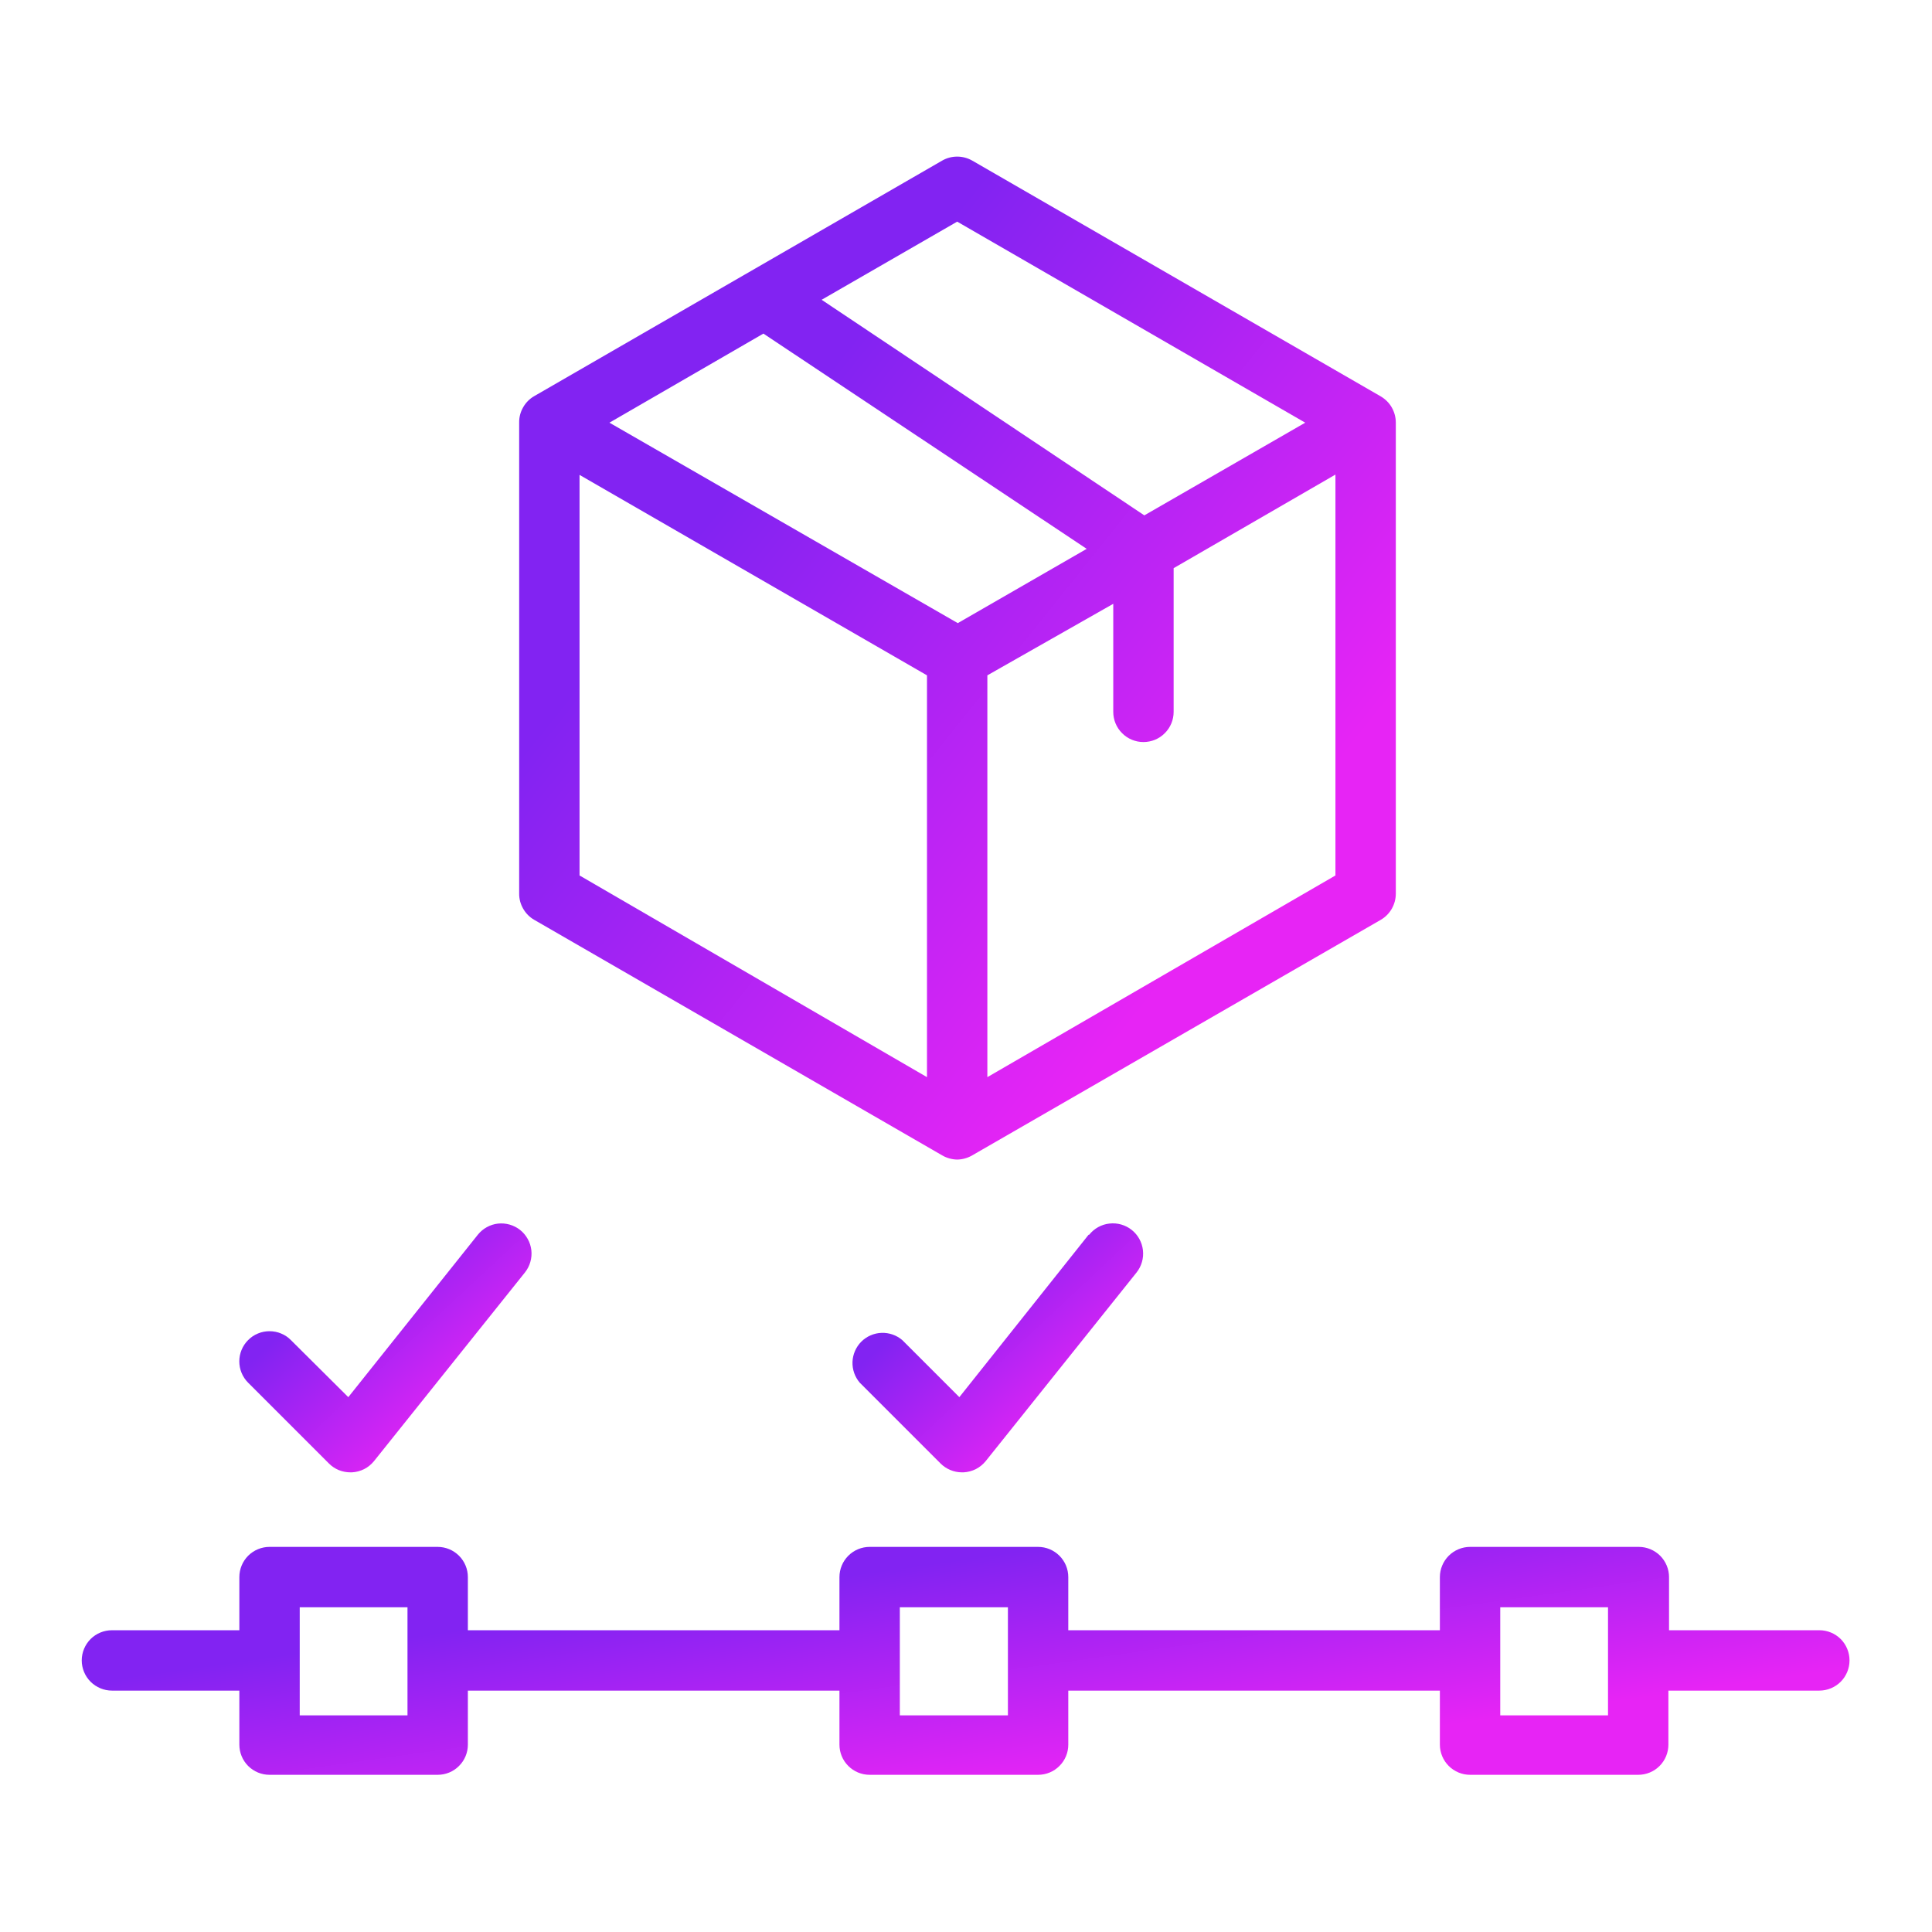
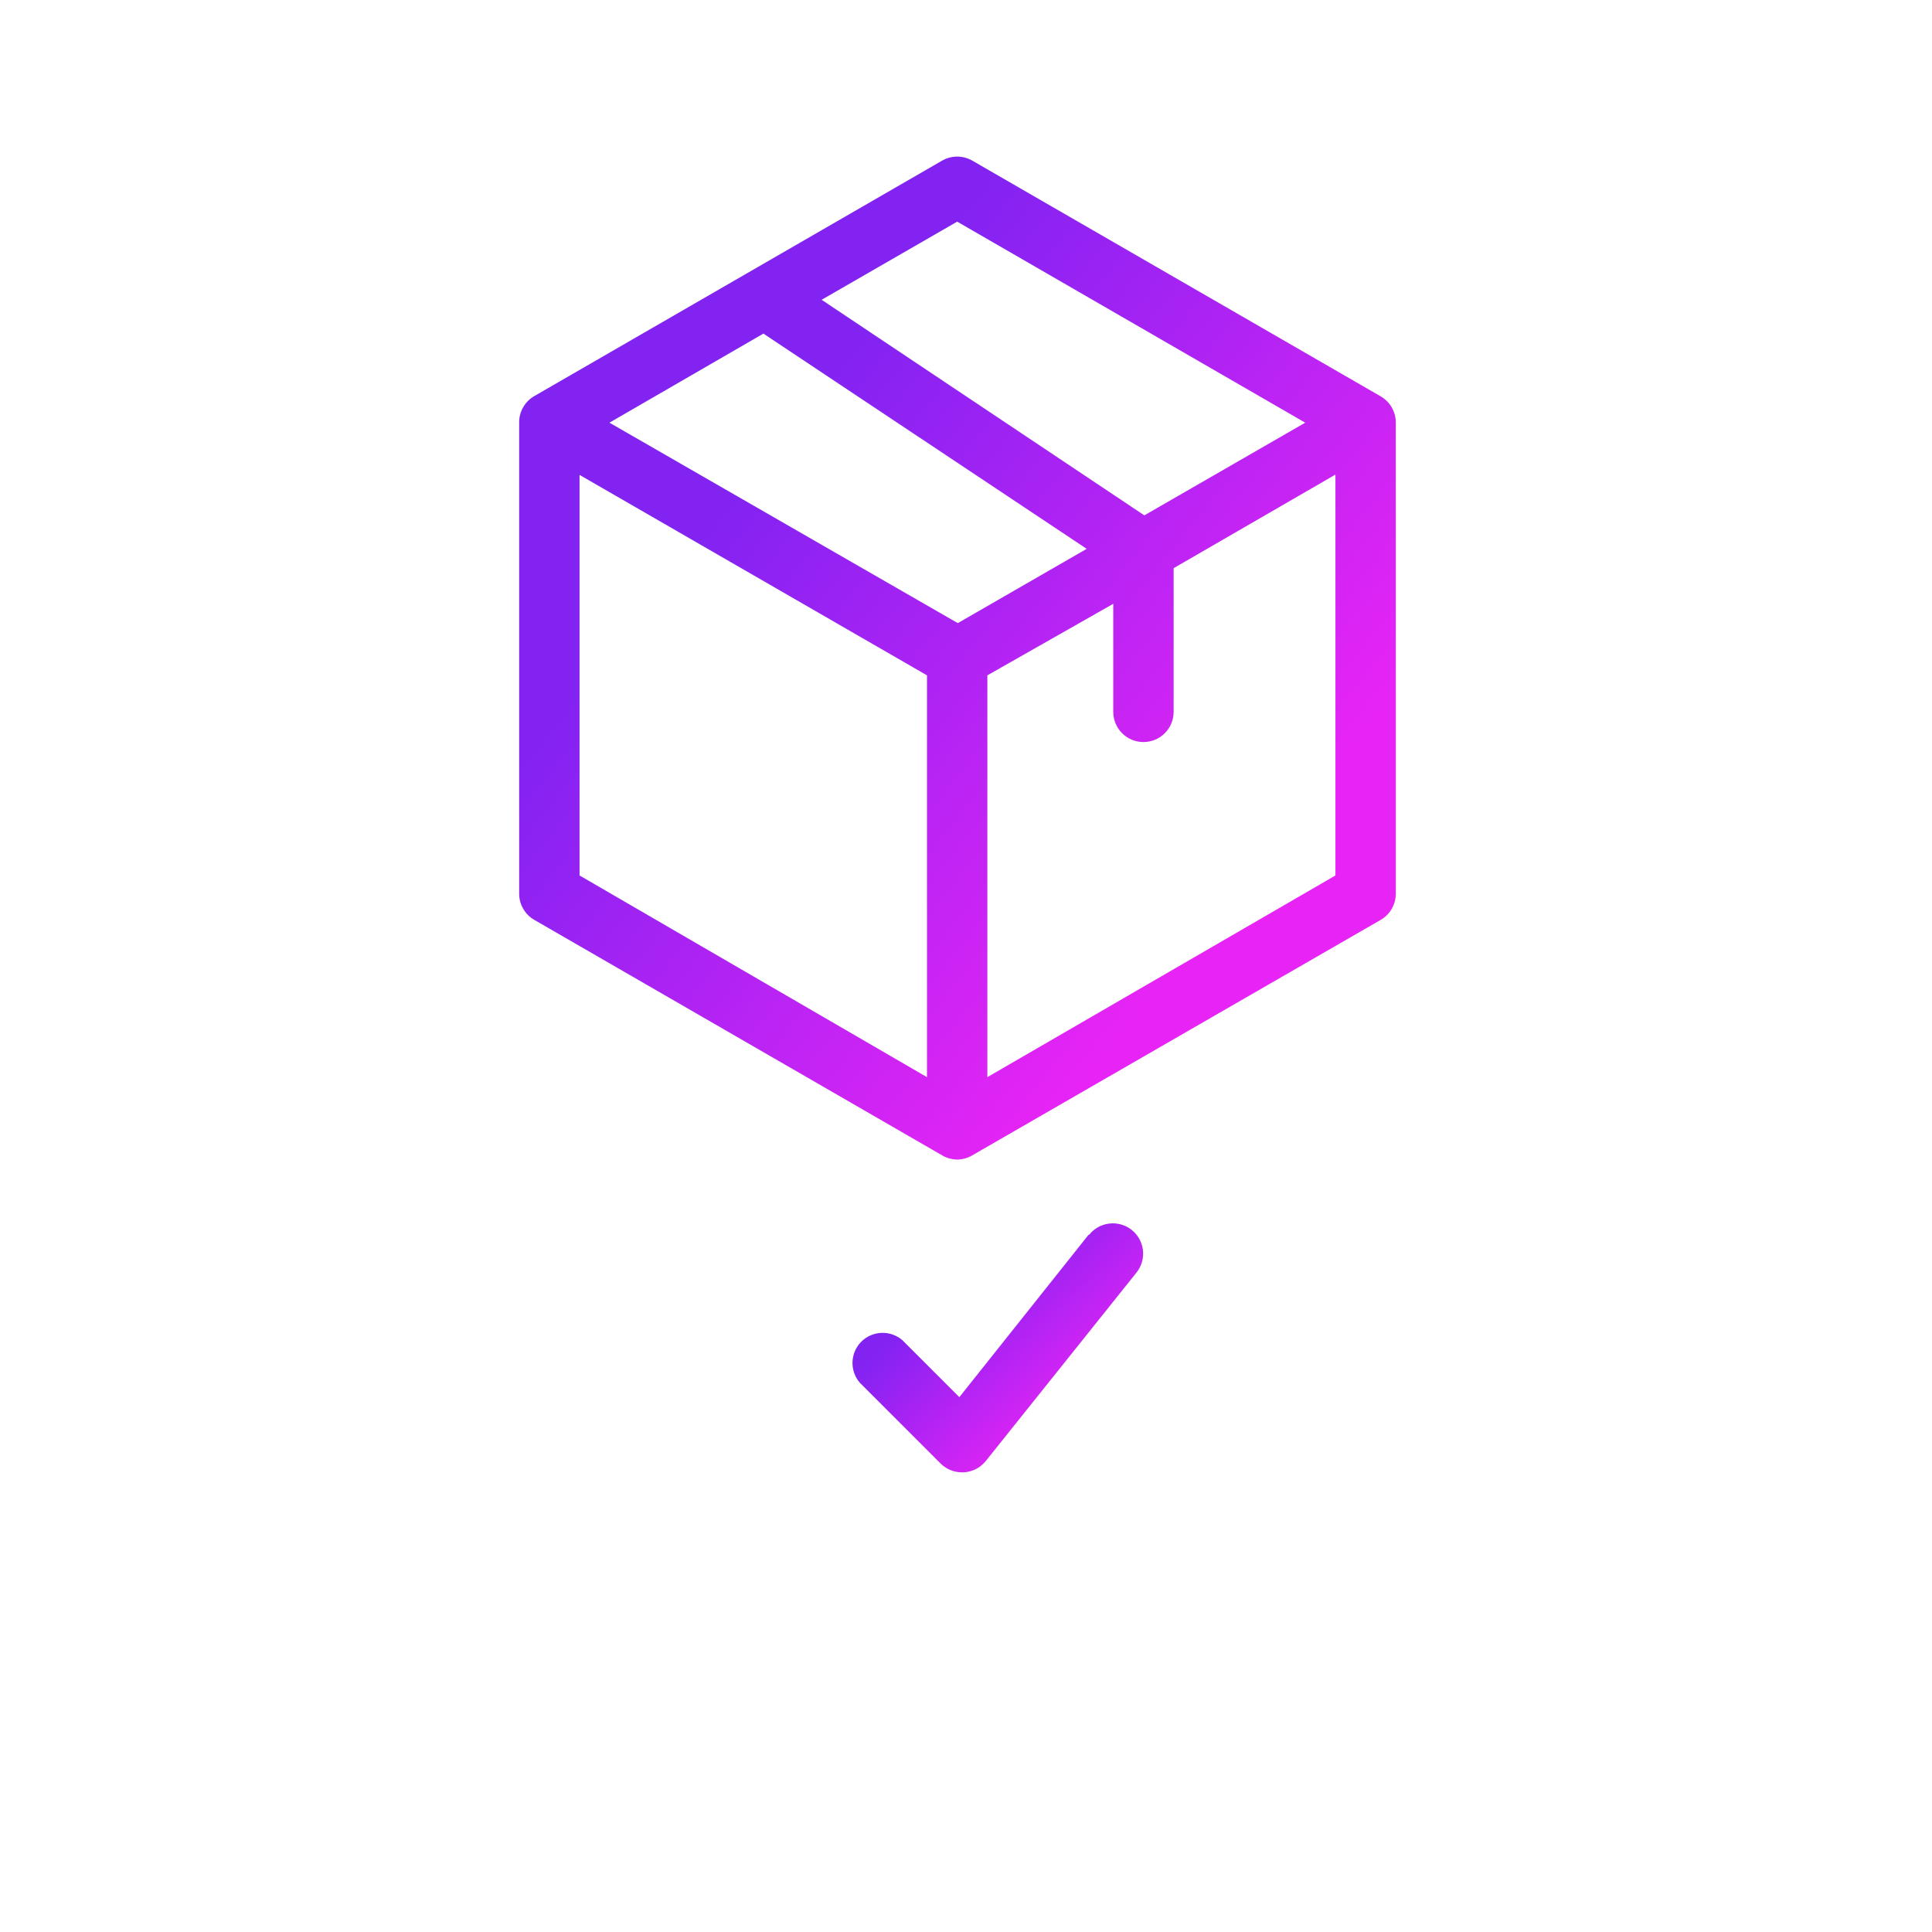
<svg xmlns="http://www.w3.org/2000/svg" width="36" height="36" viewBox="0 0 36 36" fill="none">
  <path d="M9.955 17.14L17.555 21.528C17.64 21.578 17.737 21.605 17.836 21.607C17.935 21.605 18.032 21.578 18.117 21.528L25.728 17.14C25.813 17.091 25.885 17.019 25.934 16.933C25.983 16.847 26.009 16.75 26.009 16.651V7.876C26.009 7.777 25.983 7.679 25.934 7.593C25.885 7.507 25.813 7.436 25.728 7.386L18.117 2.993C18.031 2.944 17.934 2.918 17.836 2.918C17.737 2.918 17.64 2.944 17.555 2.993L9.955 7.381C9.869 7.43 9.798 7.502 9.749 7.588C9.699 7.674 9.673 7.771 9.674 7.87V16.651C9.673 16.75 9.699 16.847 9.749 16.933C9.798 17.019 9.869 17.091 9.955 17.14ZM10.799 8.849L17.273 12.584V20.071L10.799 16.313V8.849ZM14.225 6.216L20.249 10.227L17.847 11.611L11.356 7.876L14.225 6.216ZM18.398 20.071V12.584L20.744 11.251V13.265C20.744 13.414 20.803 13.557 20.909 13.662C21.014 13.768 21.157 13.827 21.306 13.827C21.456 13.827 21.599 13.768 21.704 13.662C21.81 13.557 21.869 13.414 21.869 13.265V10.587L24.884 8.843V16.313L18.398 20.071ZM17.836 4.13L24.321 7.876L21.323 9.603L15.31 5.586L17.836 4.13Z" fill="url(#paint0_linear_283_2549)" />
-   <path d="M33.912 30.377H31.1V29.387C31.1 29.238 31.04 29.095 30.935 28.989C30.829 28.884 30.686 28.824 30.537 28.824H27.393C27.244 28.824 27.101 28.884 26.995 28.989C26.89 29.095 26.83 29.238 26.83 29.387V30.377H19.906V29.387C19.906 29.238 19.847 29.095 19.741 28.989C19.636 28.884 19.493 28.824 19.343 28.824H16.205C16.055 28.824 15.912 28.884 15.807 28.989C15.701 29.095 15.642 29.238 15.642 29.387V30.377H8.718V29.387C8.718 29.238 8.659 29.095 8.553 28.989C8.448 28.884 8.305 28.824 8.155 28.824H5.022C4.873 28.824 4.73 28.884 4.624 28.989C4.519 29.095 4.46 29.238 4.46 29.387V30.377H2.086C1.937 30.377 1.794 30.436 1.688 30.541C1.583 30.647 1.523 30.79 1.523 30.939C1.523 31.088 1.583 31.232 1.688 31.337C1.794 31.442 1.937 31.502 2.086 31.502H4.46V32.509C4.46 32.658 4.519 32.801 4.624 32.906C4.73 33.012 4.873 33.071 5.022 33.071H8.155C8.305 33.071 8.448 33.012 8.553 32.906C8.659 32.801 8.718 32.658 8.718 32.509V31.502H15.642V32.509C15.642 32.658 15.701 32.801 15.807 32.906C15.912 33.012 16.055 33.071 16.205 33.071H19.343C19.493 33.071 19.636 33.012 19.741 32.906C19.847 32.801 19.906 32.658 19.906 32.509V31.502H26.83V32.509C26.83 32.658 26.89 32.801 26.995 32.906C27.101 33.012 27.244 33.071 27.393 33.071H30.526C30.675 33.071 30.818 33.012 30.924 32.906C31.029 32.801 31.088 32.658 31.088 32.509V31.502H33.901C34.05 31.502 34.193 31.442 34.299 31.337C34.404 31.232 34.463 31.088 34.463 30.939C34.463 30.79 34.404 30.647 34.299 30.541C34.193 30.436 34.05 30.377 33.901 30.377H33.912ZM7.593 31.963H5.585V29.949H7.593V31.963ZM18.781 31.963H16.767V29.949H18.781V31.963ZM29.963 31.963H27.955V29.949H29.963V31.963Z" fill="url(#paint1_linear_283_2549)" />
-   <path d="M6.13 27.271C6.183 27.324 6.245 27.365 6.313 27.393C6.382 27.421 6.455 27.435 6.529 27.435H6.558C6.637 27.431 6.714 27.41 6.785 27.375C6.856 27.339 6.918 27.288 6.968 27.227L9.781 23.711C9.827 23.653 9.862 23.587 9.882 23.515C9.903 23.444 9.909 23.369 9.901 23.296C9.892 23.222 9.87 23.151 9.833 23.086C9.797 23.021 9.749 22.964 9.691 22.918C9.574 22.826 9.426 22.784 9.278 22.8C9.131 22.817 8.996 22.892 8.903 23.008L6.49 26.034L5.421 24.971C5.369 24.918 5.307 24.876 5.238 24.848C5.17 24.819 5.096 24.805 5.022 24.805C4.948 24.805 4.874 24.819 4.806 24.848C4.737 24.876 4.675 24.918 4.623 24.971C4.518 25.076 4.459 25.219 4.459 25.367C4.459 25.516 4.518 25.659 4.623 25.764L6.13 27.271Z" fill="url(#paint2_linear_283_2549)" />
  <path d="M20.284 23.008L17.876 26.034L16.813 24.971C16.706 24.879 16.567 24.831 16.426 24.836C16.284 24.841 16.15 24.9 16.049 25C15.949 25.101 15.891 25.235 15.885 25.376C15.88 25.518 15.928 25.656 16.02 25.764L17.527 27.271C17.632 27.375 17.774 27.434 17.921 27.435H17.955C18.034 27.431 18.112 27.41 18.183 27.375C18.253 27.339 18.316 27.288 18.366 27.227L21.178 23.711C21.271 23.594 21.314 23.444 21.297 23.296C21.28 23.147 21.205 23.011 21.088 22.918C20.971 22.825 20.822 22.782 20.673 22.799C20.524 22.815 20.388 22.891 20.295 23.008H20.284Z" fill="url(#paint3_linear_283_2549)" />
  <defs>
    <linearGradient id="paint0_linear_283_2549" x1="14.373" y1="8.238" x2="23.746" y2="15.737" gradientUnits="userSpaceOnUse">
      <stop stop-color="#8223F2" />
      <stop offset="1" stop-color="#E724F5" />
    </linearGradient>
    <linearGradient id="paint1_linear_283_2549" x1="10.999" y1="30.033" x2="11.602" y2="34.314" gradientUnits="userSpaceOnUse">
      <stop stop-color="#8223F2" />
      <stop offset="1" stop-color="#E724F5" />
    </linearGradient>
    <linearGradient id="paint2_linear_283_2549" x1="6.025" y1="24.117" x2="8.403" y2="26.673" gradientUnits="userSpaceOnUse">
      <stop stop-color="#8223F2" />
      <stop offset="1" stop-color="#E724F5" />
    </linearGradient>
    <linearGradient id="paint3_linear_283_2549" x1="17.443" y1="24.116" x2="19.823" y2="26.659" gradientUnits="userSpaceOnUse">
      <stop stop-color="#8223F2" />
      <stop offset="1" stop-color="#E724F5" />
    </linearGradient>
  </defs>
</svg>